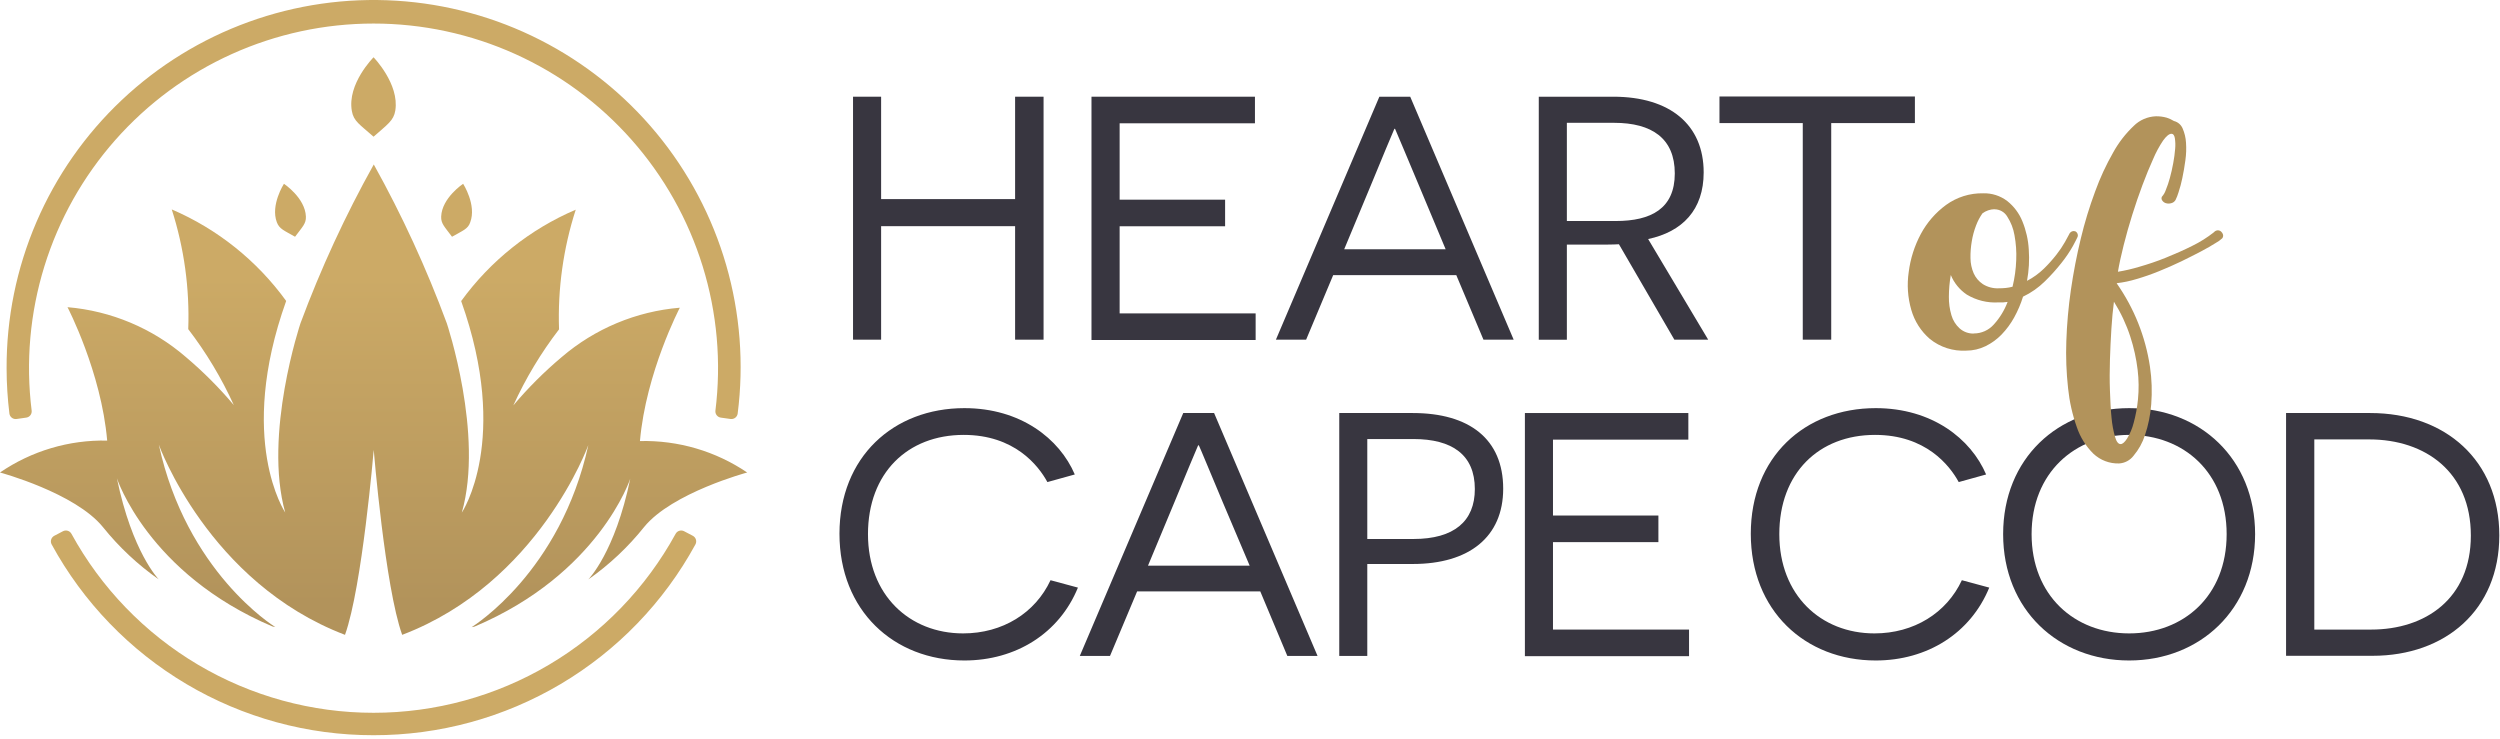
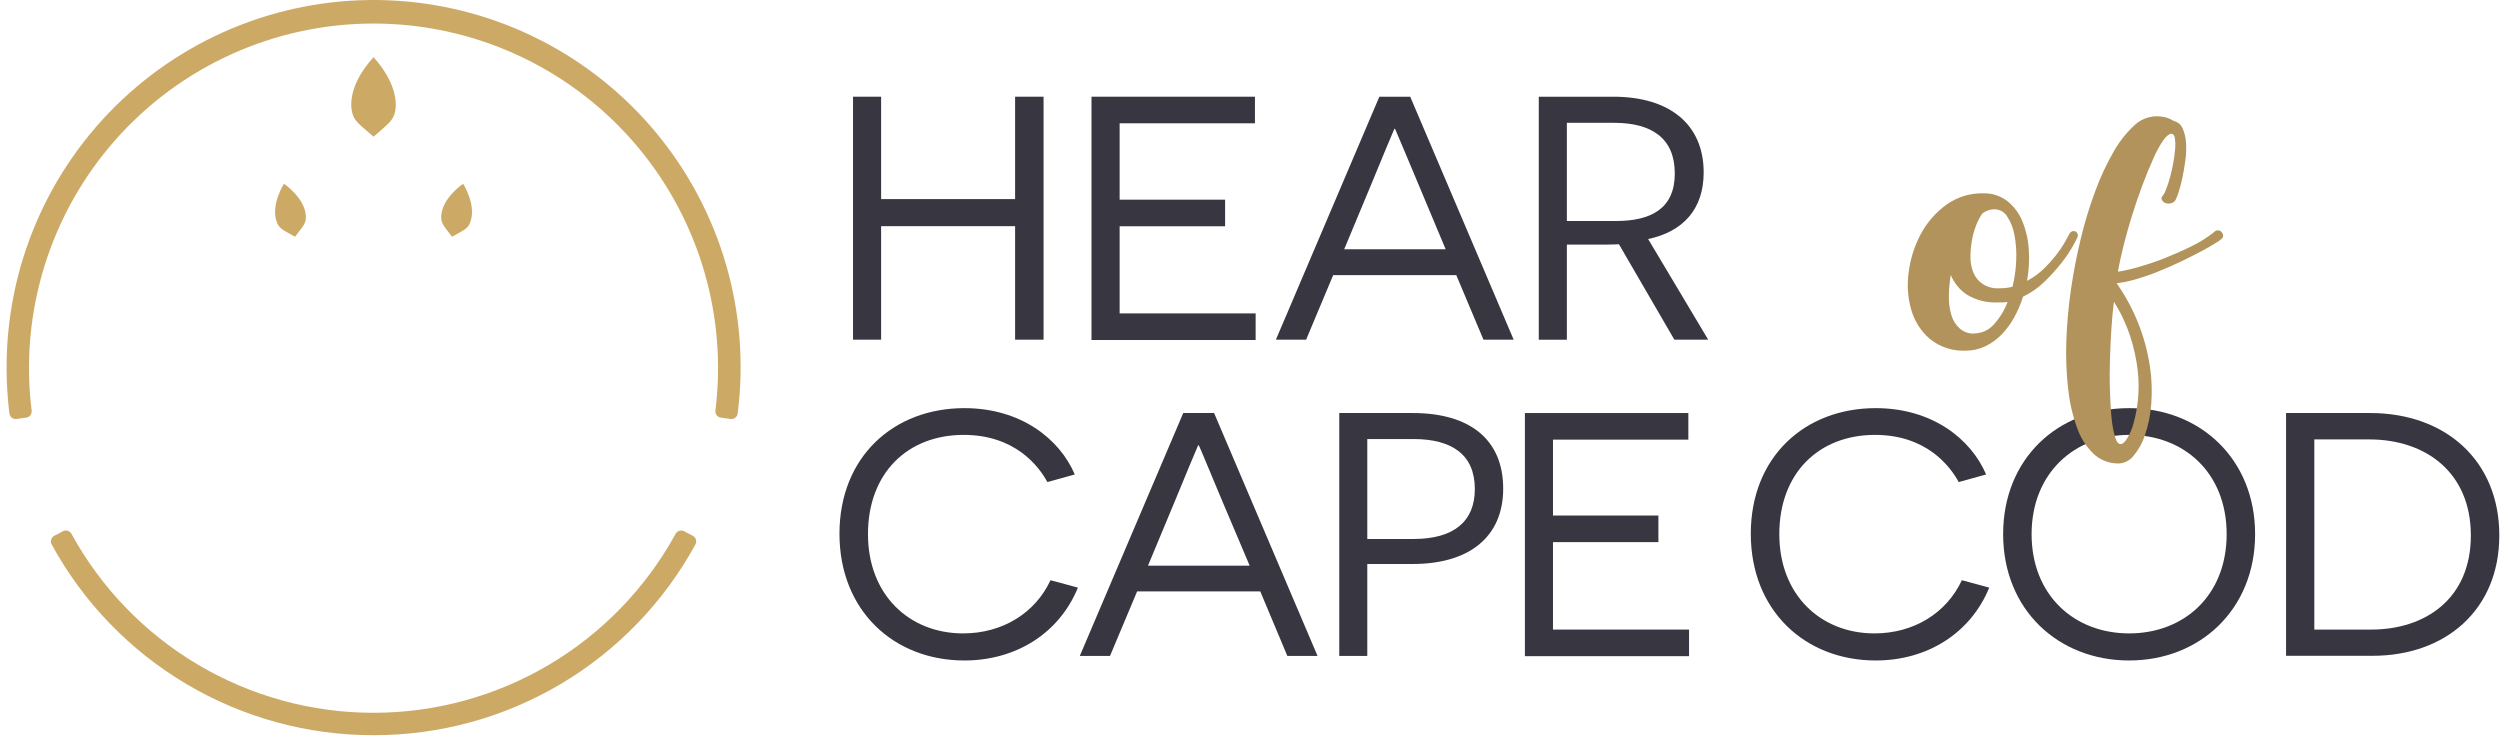
<svg xmlns="http://www.w3.org/2000/svg" width="470" height="139" viewBox="0 0 470 139" fill="none">
  <path d="M202.65 110.47C199.13 119.08 190.97 124.17 181.31 124.17C168 124.17 157.82 114.77 157.82 100.35C157.82 85.93 167.94 76.73 181.31 76.73C191.88 76.73 199.19 82.48 202.06 89.2L196.91 90.629C195.21 87.499 190.71 81.76 181.18 81.76C170.61 81.76 163.18 88.939 163.18 100.42C163.18 111.9 171.01 119.08 181.06 119.08C188.5 119.08 194.63 115.23 197.5 109.08L202.65 110.47Z" fill="#383640" />
  <path d="M213.78 111.18L208.68 123.32H203L222.45 77.65H228.25L247.7 123.32H242.02L236.93 111.18H213.78ZM229.88 94.419C228.12 90.24 225.45 83.779 225.38 83.719H225.25C225.19 83.779 222.51 90.24 220.82 94.35L215.82 106.35H234.94L229.88 94.419Z" fill="#383640" />
  <path d="M265.6 77.65C276.23 77.65 282.6 82.54 282.6 91.87C282.6 100.94 276.21 106.03 265.6 106.03H257.05V123.32H251.78V77.65H265.6ZM265.73 101.33C273.36 101.33 277.27 97.999 277.27 91.939C277.27 85.48 272.97 82.54 265.73 82.54H257.05V101.33H265.73Z" fill="#383640" />
  <path d="M286.68 77.65H317.41V82.65H291.96V96.919H311.78V101.92H291.96V118.36H317.54V123.36H286.68V77.65Z" fill="#383640" />
  <path d="M373.98 110.47C370.45 119.08 362.3 124.17 352.64 124.17C339.33 124.17 329.15 114.77 329.15 100.35C329.15 85.93 339.27 76.73 352.64 76.73C363.21 76.73 370.52 82.48 373.39 89.2L368.24 90.629C366.54 87.499 362.04 81.76 352.51 81.76C341.94 81.76 334.51 88.939 334.51 100.42C334.51 111.9 342.34 119.08 352.39 119.08C359.83 119.08 365.96 115.23 368.83 109.08L373.98 110.47Z" fill="#383640" />
  <path d="M400.28 76.73C413.59 76.73 423.96 86.26 423.96 100.42C423.96 114.58 413.59 124.17 400.28 124.17C386.97 124.17 376.59 114.64 376.59 100.42C376.59 86.2 386.9 76.73 400.28 76.73ZM400.28 119.08C410.52 119.08 418.61 112.03 418.61 100.42C418.61 88.809 410.52 81.76 400.28 81.76C390.04 81.76 381.94 88.919 381.94 100.42C381.94 111.92 389.97 119.08 400.28 119.08Z" fill="#383640" />
  <path d="M445.6 77.65C459.75 77.65 469.87 86.59 469.87 100.65C469.87 114.71 459.69 123.29 446.05 123.29H429.78V77.65H445.6ZM445.79 118.36C455.97 118.36 464.52 112.55 464.52 100.68C464.52 88.81 456.04 82.609 445.4 82.609H435.09V118.36H445.79Z" fill="#383640" />
  <path d="M190.84 42.52H165.65V63.859H160.37V18.18H165.65V37.43H190.84V18.18H196.19V63.859H190.84V42.52Z" fill="#383640" />
  <path d="M205.2 18.18H235.93V23.18H210.49V37.539H230.32V42.539H210.49V58.919H236.06V63.919H205.2V18.18Z" fill="#383640" />
  <path d="M250.64 51.719L245.55 63.859H239.87L259.32 18.18H265.12L284.57 63.859H278.89L273.78 51.719H250.64ZM266.78 34.919C265.01 30.75 262.34 24.29 262.27 24.22H262.14C262.08 24.29 259.4 30.75 257.71 34.859L252.71 46.859H271.78L266.78 34.919Z" fill="#383640" />
  <path d="M304.36 45.919C303.36 45.989 301.16 45.989 300.18 45.989H294.57V63.87H289.29V18.18H303.29C313.99 18.18 320.29 23.47 320.29 32.41C320.29 39.459 316.29 43.569 309.85 44.94L321.14 63.859H314.78L304.36 45.919ZM303.77 41.55C310.43 41.55 314.86 39.2 314.86 32.609C314.86 26.02 310.56 23.09 303.45 23.09H294.57V41.55H303.77Z" fill="#383640" />
-   <path d="M344.27 23.14V63.859H338.92V23.14H323.26V18.14H360V23.14H344.27Z" fill="#383640" />
  <path d="M369.65 65.919C367.181 66.059 364.747 65.279 362.82 63.73C361.142 62.285 359.926 60.379 359.32 58.249C358.652 55.938 358.488 53.51 358.84 51.13C359.157 48.635 359.926 46.218 361.11 43.999C362.265 41.839 363.892 39.965 365.87 38.52C367.89 37.06 370.328 36.295 372.82 36.34C374.459 36.29 376.066 36.806 377.37 37.8C378.63 38.803 379.608 40.116 380.21 41.609C380.901 43.297 381.307 45.089 381.41 46.91C381.55 48.879 381.439 50.858 381.08 52.8C382.246 52.192 383.318 51.417 384.26 50.499C385.105 49.674 385.894 48.792 386.62 47.859C387.209 47.114 387.74 46.325 388.21 45.499C388.61 44.779 388.87 44.3 388.99 44.06C389.04 43.93 389.117 43.813 389.215 43.715C389.313 43.616 389.431 43.54 389.56 43.489C389.754 43.418 389.966 43.418 390.16 43.489C390.349 43.582 390.495 43.743 390.57 43.94C390.614 44.039 390.637 44.146 390.637 44.255C390.637 44.363 390.614 44.471 390.57 44.569C390.49 44.77 390.2 45.33 389.71 46.249C389.093 47.34 388.391 48.38 387.61 49.359C386.633 50.605 385.574 51.785 384.44 52.889C383.241 54.074 381.852 55.047 380.33 55.77C379.909 57.13 379.349 58.443 378.66 59.69C378.016 60.86 377.219 61.94 376.29 62.9C375.422 63.793 374.408 64.53 373.29 65.079C372.156 65.632 370.911 65.92 369.65 65.919V65.919ZM371.08 62.69C371.788 62.691 372.489 62.542 373.136 62.253C373.782 61.963 374.36 61.539 374.83 61.01C375.958 59.77 376.84 58.328 377.43 56.76L376.59 56.849C376.31 56.849 376.03 56.849 375.75 56.849C373.647 56.982 371.553 56.469 369.75 55.38C368.409 54.476 367.365 53.196 366.75 51.7C366.514 53.044 366.394 54.405 366.39 55.77C366.371 56.954 366.533 58.134 366.87 59.27C367.143 60.215 367.673 61.066 368.4 61.73C369.135 62.387 370.094 62.738 371.08 62.709V62.69ZM374.97 39.33C374.151 39.351 373.359 39.623 372.7 40.109C372.204 40.815 371.801 41.581 371.5 42.389C371.125 43.358 370.854 44.364 370.69 45.389C370.512 46.426 370.431 47.478 370.45 48.529C370.457 49.51 370.661 50.479 371.05 51.38C371.422 52.21 372.022 52.917 372.78 53.419C373.677 53.98 374.724 54.252 375.78 54.2C376.22 54.2 376.65 54.179 377.07 54.139C377.506 54.097 377.938 54.016 378.36 53.9C378.76 52.261 378.991 50.585 379.05 48.9C379.12 47.325 379.009 45.748 378.72 44.2C378.51 42.963 378.05 41.783 377.37 40.73C377.125 40.31 376.775 39.962 376.354 39.719C375.933 39.477 375.456 39.35 374.97 39.349V39.33Z" fill="#B2935B" />
  <path d="M416.22 43.66C416.309 43.553 416.418 43.466 416.542 43.404C416.666 43.342 416.802 43.306 416.94 43.3C417.173 43.297 417.398 43.383 417.57 43.539C417.744 43.69 417.869 43.888 417.93 44.109C417.958 44.228 417.959 44.352 417.933 44.471C417.907 44.591 417.855 44.703 417.78 44.8C417.401 45.153 416.977 45.455 416.52 45.7C415.8 46.139 414.89 46.7 413.8 47.26C412.71 47.819 411.46 48.48 410.08 49.139C408.7 49.8 407.3 50.419 405.86 50.999C404.48 51.562 403.071 52.052 401.64 52.469C400.439 52.835 399.207 53.093 397.96 53.239V53.3C401.218 57.954 403.35 63.301 404.19 68.919C404.54 71.269 404.62 73.651 404.43 76.019C404.28 77.987 403.887 79.929 403.26 81.799C402.8 83.224 402.066 84.546 401.1 85.689C400.777 86.111 400.367 86.458 399.897 86.707C399.428 86.955 398.91 87.099 398.38 87.129C396.594 87.181 394.861 86.523 393.56 85.299C392.144 83.899 391.076 82.187 390.44 80.299C389.604 77.94 389.053 75.49 388.8 72.999C388.474 70.055 388.363 67.09 388.47 64.129C388.58 60.903 388.868 57.685 389.33 54.489C389.81 51.196 390.43 47.983 391.19 44.849C391.911 41.844 392.812 38.886 393.89 35.989C394.806 33.461 395.937 31.015 397.27 28.68C398.291 26.823 399.593 25.137 401.13 23.68C402.247 22.566 403.744 21.916 405.32 21.86C405.996 21.85 406.669 21.938 407.32 22.119C407.805 22.27 408.269 22.482 408.7 22.75C409.064 22.84 409.402 23.015 409.687 23.26C409.972 23.505 410.195 23.813 410.34 24.16C410.706 25.005 410.919 25.909 410.97 26.829C411.047 27.937 411.007 29.05 410.85 30.149C410.69 31.329 410.5 32.429 410.28 33.469C410.094 34.383 409.854 35.285 409.56 36.169C409.413 36.661 409.226 37.139 409 37.599C408.913 37.749 408.796 37.88 408.657 37.983C408.517 38.086 408.359 38.16 408.19 38.2C407.864 38.298 407.516 38.298 407.19 38.2C406.907 38.117 406.662 37.936 406.5 37.69C406.423 37.589 406.377 37.469 406.366 37.343C406.355 37.218 406.381 37.091 406.44 36.98C406.762 36.623 407.007 36.205 407.16 35.749C407.471 34.998 407.732 34.226 407.94 33.44C408.18 32.569 408.39 31.64 408.57 30.66C408.739 29.767 408.859 28.865 408.93 27.959C408.992 27.293 408.972 26.621 408.87 25.959C408.77 25.419 408.56 25.149 408.24 25.149C407.8 25.149 407.27 25.579 406.65 26.439C405.917 27.537 405.291 28.703 404.78 29.919C404.13 31.36 403.46 32.98 402.78 34.8C402.1 36.62 401.46 38.48 400.86 40.4C400.26 42.319 399.72 44.209 399.25 46.09C398.78 47.969 398.41 49.639 398.17 51.09C399.522 50.865 400.858 50.555 402.17 50.16C403.77 49.7 405.42 49.16 407.17 48.45C408.92 47.739 410.55 47.029 412.17 46.209C413.607 45.507 414.965 44.652 416.22 43.66V43.66ZM398.68 83.49C399.04 83.49 399.44 83.139 399.9 82.439C400.452 81.525 400.866 80.534 401.13 79.499C401.526 78.049 401.797 76.567 401.94 75.07C402.119 73.236 402.099 71.389 401.88 69.559C401.626 67.433 401.164 65.336 400.5 63.3C399.748 60.988 398.714 58.778 397.42 56.719C397.22 58.239 397.06 59.94 396.94 61.84C396.82 63.739 396.73 65.669 396.67 67.65C396.61 69.629 396.6 71.559 396.67 73.45C396.74 75.34 396.81 77.049 396.97 78.54C397.077 79.758 397.298 80.963 397.63 82.139C397.89 83.04 398.24 83.49 398.68 83.49Z" fill="#B2935B" />
-   <path d="M120.31 82.919C121.44 70.019 127.81 57.849 127.81 57.849C119.611 58.532 111.835 61.783 105.59 67.139C102.31 69.898 99.272 72.933 96.51 76.21C98.82 71.135 101.702 66.34 105.1 61.919C104.835 54.294 105.898 46.681 108.24 39.419C99.64 43.095 92.196 49.032 86.7 56.599C96.01 82.74 86.82 96.37 86.82 96.37C91.01 81.68 84 60.779 84 60.779C80.195 50.489 75.605 40.507 70.27 30.919C64.921 40.503 60.314 50.482 56.49 60.77C56.49 60.77 49.49 81.659 53.62 96.35C53.62 96.35 44.45 82.71 53.8 56.58C48.316 49.005 40.883 43.058 32.29 39.37C34.619 46.637 35.668 54.253 35.39 61.88C38.779 66.299 41.655 71.09 43.96 76.159C41.2 72.88 38.166 69.843 34.89 67.079C28.657 61.709 20.888 58.444 12.69 57.749C12.69 57.749 19.04 69.93 20.15 82.829C12.972 82.678 5.926 84.776 0 88.829C0 88.829 14.12 92.64 19.35 99.09C22.364 102.846 25.896 106.156 29.84 108.92C29.84 108.92 24.84 103.84 21.98 89.919C21.98 89.919 27.81 107.84 51.21 117.77L51.75 117.88C51.4 117.67 35.04 107.47 29.86 83.6C29.86 83.6 39.16 109.55 64.86 119.35C68.09 110.35 70.26 84.579 70.26 84.579C70.26 84.579 72.39 110.41 75.61 119.35C101.29 109.59 110.61 83.659 110.61 83.659C105.39 107.52 89.02 117.66 88.67 117.91L89.21 117.8C112.63 107.9 118.49 89.99 118.49 89.99C115.63 103.87 110.62 108.92 110.6 108.94C114.552 106.166 118.088 102.843 121.1 99.07C126.35 92.629 140.47 88.829 140.47 88.829C134.528 84.81 127.481 82.745 120.31 82.919V82.919Z" fill="url(#paint0_linear_11_43)" />
  <path d="M137.34 78.769L135.5 78.51C135.193 78.465 134.917 78.301 134.73 78.054C134.542 77.808 134.46 77.497 134.5 77.189C135.633 68.079 134.816 58.832 132.104 50.062C129.391 41.291 124.846 33.197 118.768 26.317C112.69 19.436 105.219 13.926 96.85 10.153C88.481 6.379 79.405 4.427 70.225 4.427C61.044 4.427 51.969 6.379 43.6 10.153C35.231 13.926 27.76 19.436 21.682 26.317C15.604 33.197 11.059 41.291 8.346 50.062C5.634 58.832 4.817 68.079 5.95 77.189C5.99 77.497 5.907 77.808 5.72 78.054C5.533 78.301 5.257 78.465 4.95 78.51L3.12 78.769C2.808 78.815 2.491 78.736 2.238 78.548C1.985 78.361 1.817 78.081 1.77 77.769C1.422 74.943 1.245 72.098 1.24 69.249C1.206 59.808 3.11 50.459 6.834 41.783C10.558 33.107 16.024 25.287 22.892 18.808C29.76 12.329 37.885 7.329 46.763 4.117C55.642 0.904 65.085 -0.452 74.509 0.132C83.932 0.716 93.136 3.228 101.55 7.513C109.963 11.797 117.408 17.763 123.424 25.041C129.439 32.318 133.897 40.753 136.521 49.823C139.145 58.892 139.88 68.404 138.68 77.769C138.633 78.079 138.466 78.357 138.215 78.544C137.964 78.732 137.65 78.812 137.34 78.769V78.769Z" fill="url(#paint1_linear_11_43)" />
  <path d="M70.23 138.22C57.849 138.235 45.693 134.912 35.042 128.599C24.391 122.287 15.64 113.218 9.71 102.35C9.635 102.211 9.588 102.059 9.572 101.903C9.556 101.746 9.571 101.588 9.617 101.437C9.662 101.287 9.737 101.146 9.837 101.025C9.938 100.903 10.061 100.803 10.2 100.73L11.84 99.87C12.115 99.727 12.436 99.697 12.733 99.786C13.03 99.876 13.28 100.078 13.43 100.35C19.008 110.538 27.224 119.038 37.216 124.959C47.209 130.88 58.61 134.005 70.225 134.005C81.84 134.005 93.241 130.88 103.234 124.959C113.226 119.038 121.442 110.538 127.02 100.35C127.17 100.078 127.42 99.876 127.717 99.786C128.014 99.697 128.335 99.727 128.61 99.87L130.25 100.73C130.389 100.803 130.512 100.903 130.613 101.025C130.713 101.146 130.788 101.287 130.833 101.437C130.879 101.588 130.894 101.746 130.878 101.903C130.862 102.059 130.815 102.211 130.74 102.35C124.811 113.217 116.061 122.284 105.412 128.597C94.763 134.909 82.609 138.234 70.23 138.22Z" fill="url(#paint2_linear_11_43)" />
  <path d="M70.23 25.7C72.85 23.369 74.01 22.7 74.32 20.77C75.11 15.77 70.23 10.77 70.23 10.77C70.23 10.77 65.23 15.77 66.15 20.88C66.48 22.799 67.65 23.41 70.23 25.7Z" fill="url(#paint3_linear_11_43)" />
  <path d="M84.98 44.51C87.06 43.319 87.98 43.05 88.4 41.8C89.64 38.55 87.07 34.55 87.07 34.55C87.07 34.55 83.07 37.2 82.94 40.719C82.89 42.05 83.58 42.62 84.98 44.51Z" fill="url(#paint4_linear_11_43)" />
  <path d="M55.47 44.51C53.39 43.319 52.53 43.05 52.05 41.8C50.81 38.55 53.38 34.55 53.38 34.55C53.38 34.55 57.38 37.2 57.51 40.719C57.56 42.05 56.87 42.62 55.47 44.51Z" fill="url(#paint5_linear_11_43)" />
  <defs>
    <linearGradient id="paint0_linear_11_43" x1="70.23" y1="31.57" x2="70.23" y2="113.57" gradientUnits="userSpaceOnUse">
      <stop offset="0.25" stop-color="#CCAA66" />
      <stop offset="1" stop-color="#B2935B" />
    </linearGradient>
    <linearGradient id="paint1_linear_11_43" x1="31803.3" y1="18696.6" x2="31803.3" y2="25513.6" gradientUnits="userSpaceOnUse">
      <stop offset="0.25" stop-color="#CCAA66" />
      <stop offset="1" stop-color="#B2935B" />
    </linearGradient>
    <linearGradient id="paint2_linear_11_43" x1="27967.4" y1="12341.5" x2="27967.4" y2="14543.2" gradientUnits="userSpaceOnUse">
      <stop offset="0.25" stop-color="#CCAA66" />
      <stop offset="1" stop-color="#B2935B" />
    </linearGradient>
    <linearGradient id="paint3_linear_11_43" x1="1994.79" y1="2100.52" x2="1994.79" y2="5528.3" gradientUnits="userSpaceOnUse">
      <stop offset="0.25" stop-color="#CCAA66" />
      <stop offset="1" stop-color="#B2935B" />
    </linearGradient>
    <linearGradient id="paint4_linear_11_43" x1="1023.55" y1="3131.71" x2="1220.87" y2="4588.37" gradientUnits="userSpaceOnUse">
      <stop offset="0.25" stop-color="#CCAA66" />
      <stop offset="1" stop-color="#B2935B" />
    </linearGradient>
    <linearGradient id="paint5_linear_11_43" x1="-5232.06" y1="2413.16" x2="-5429.38" y2="3869.82" gradientUnits="userSpaceOnUse">
      <stop offset="0.25" stop-color="#CCAA66" />
      <stop offset="1" stop-color="#B2935B" />
    </linearGradient>
  </defs>
</svg>